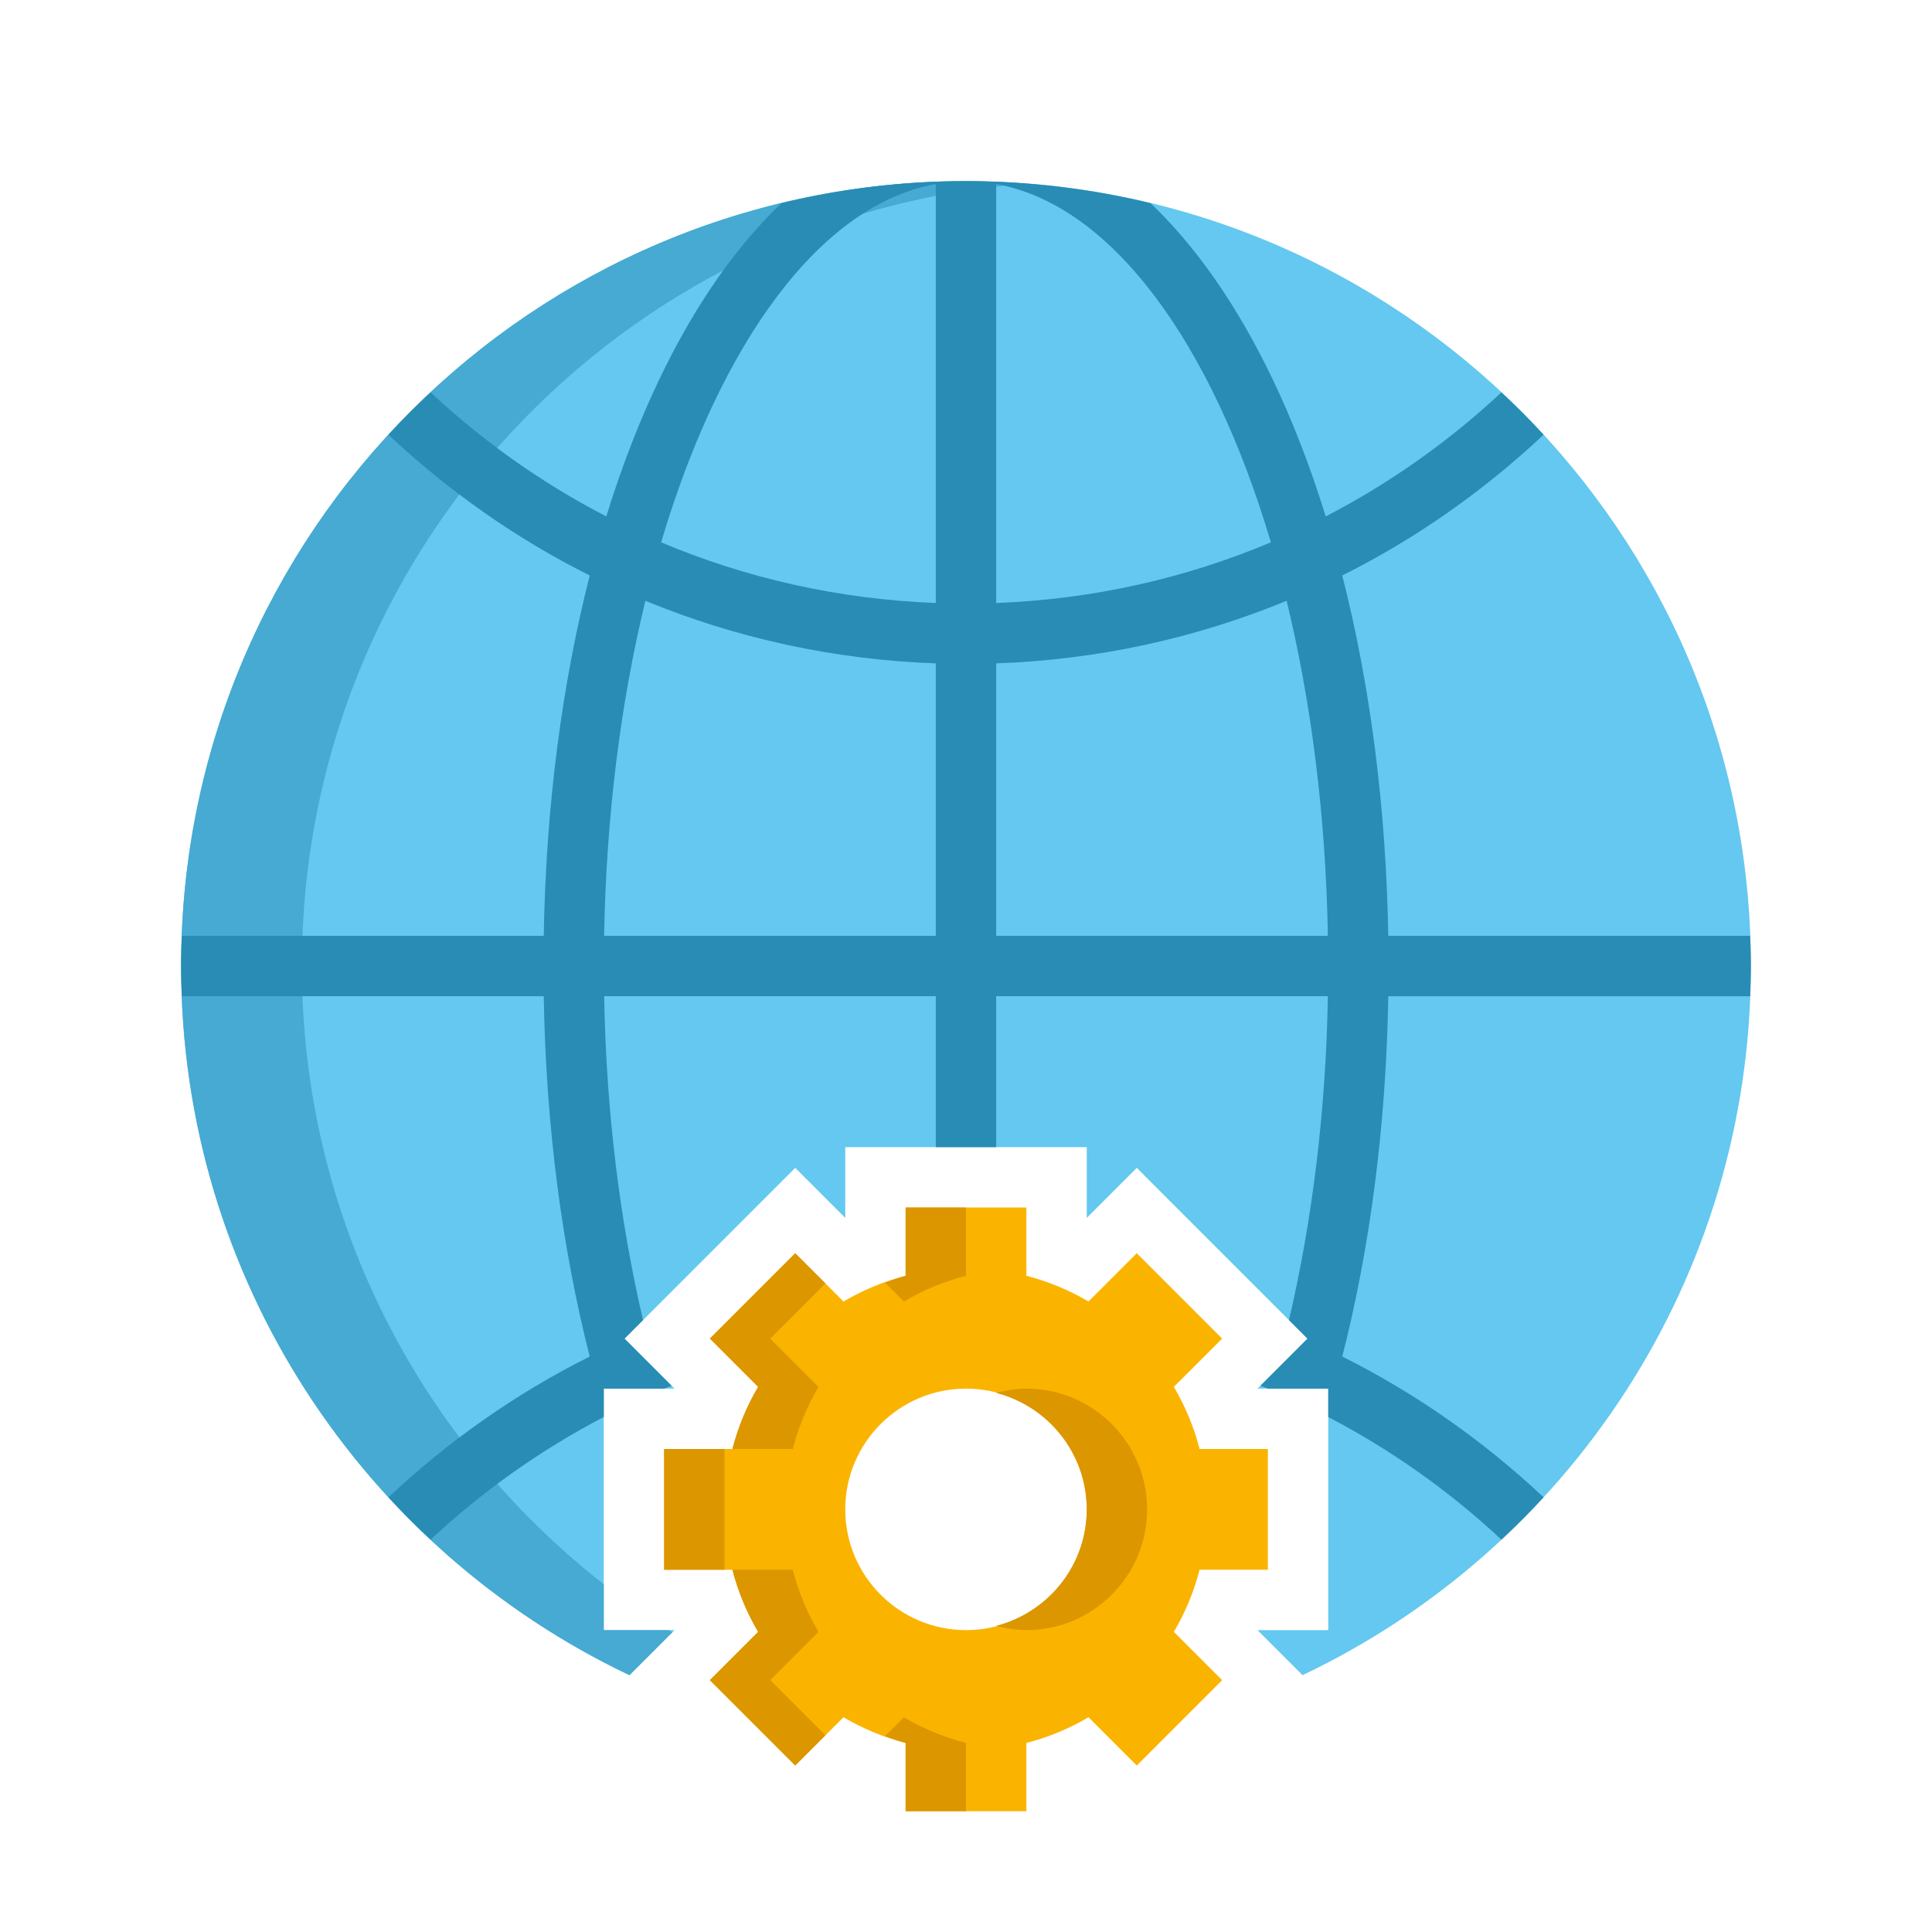
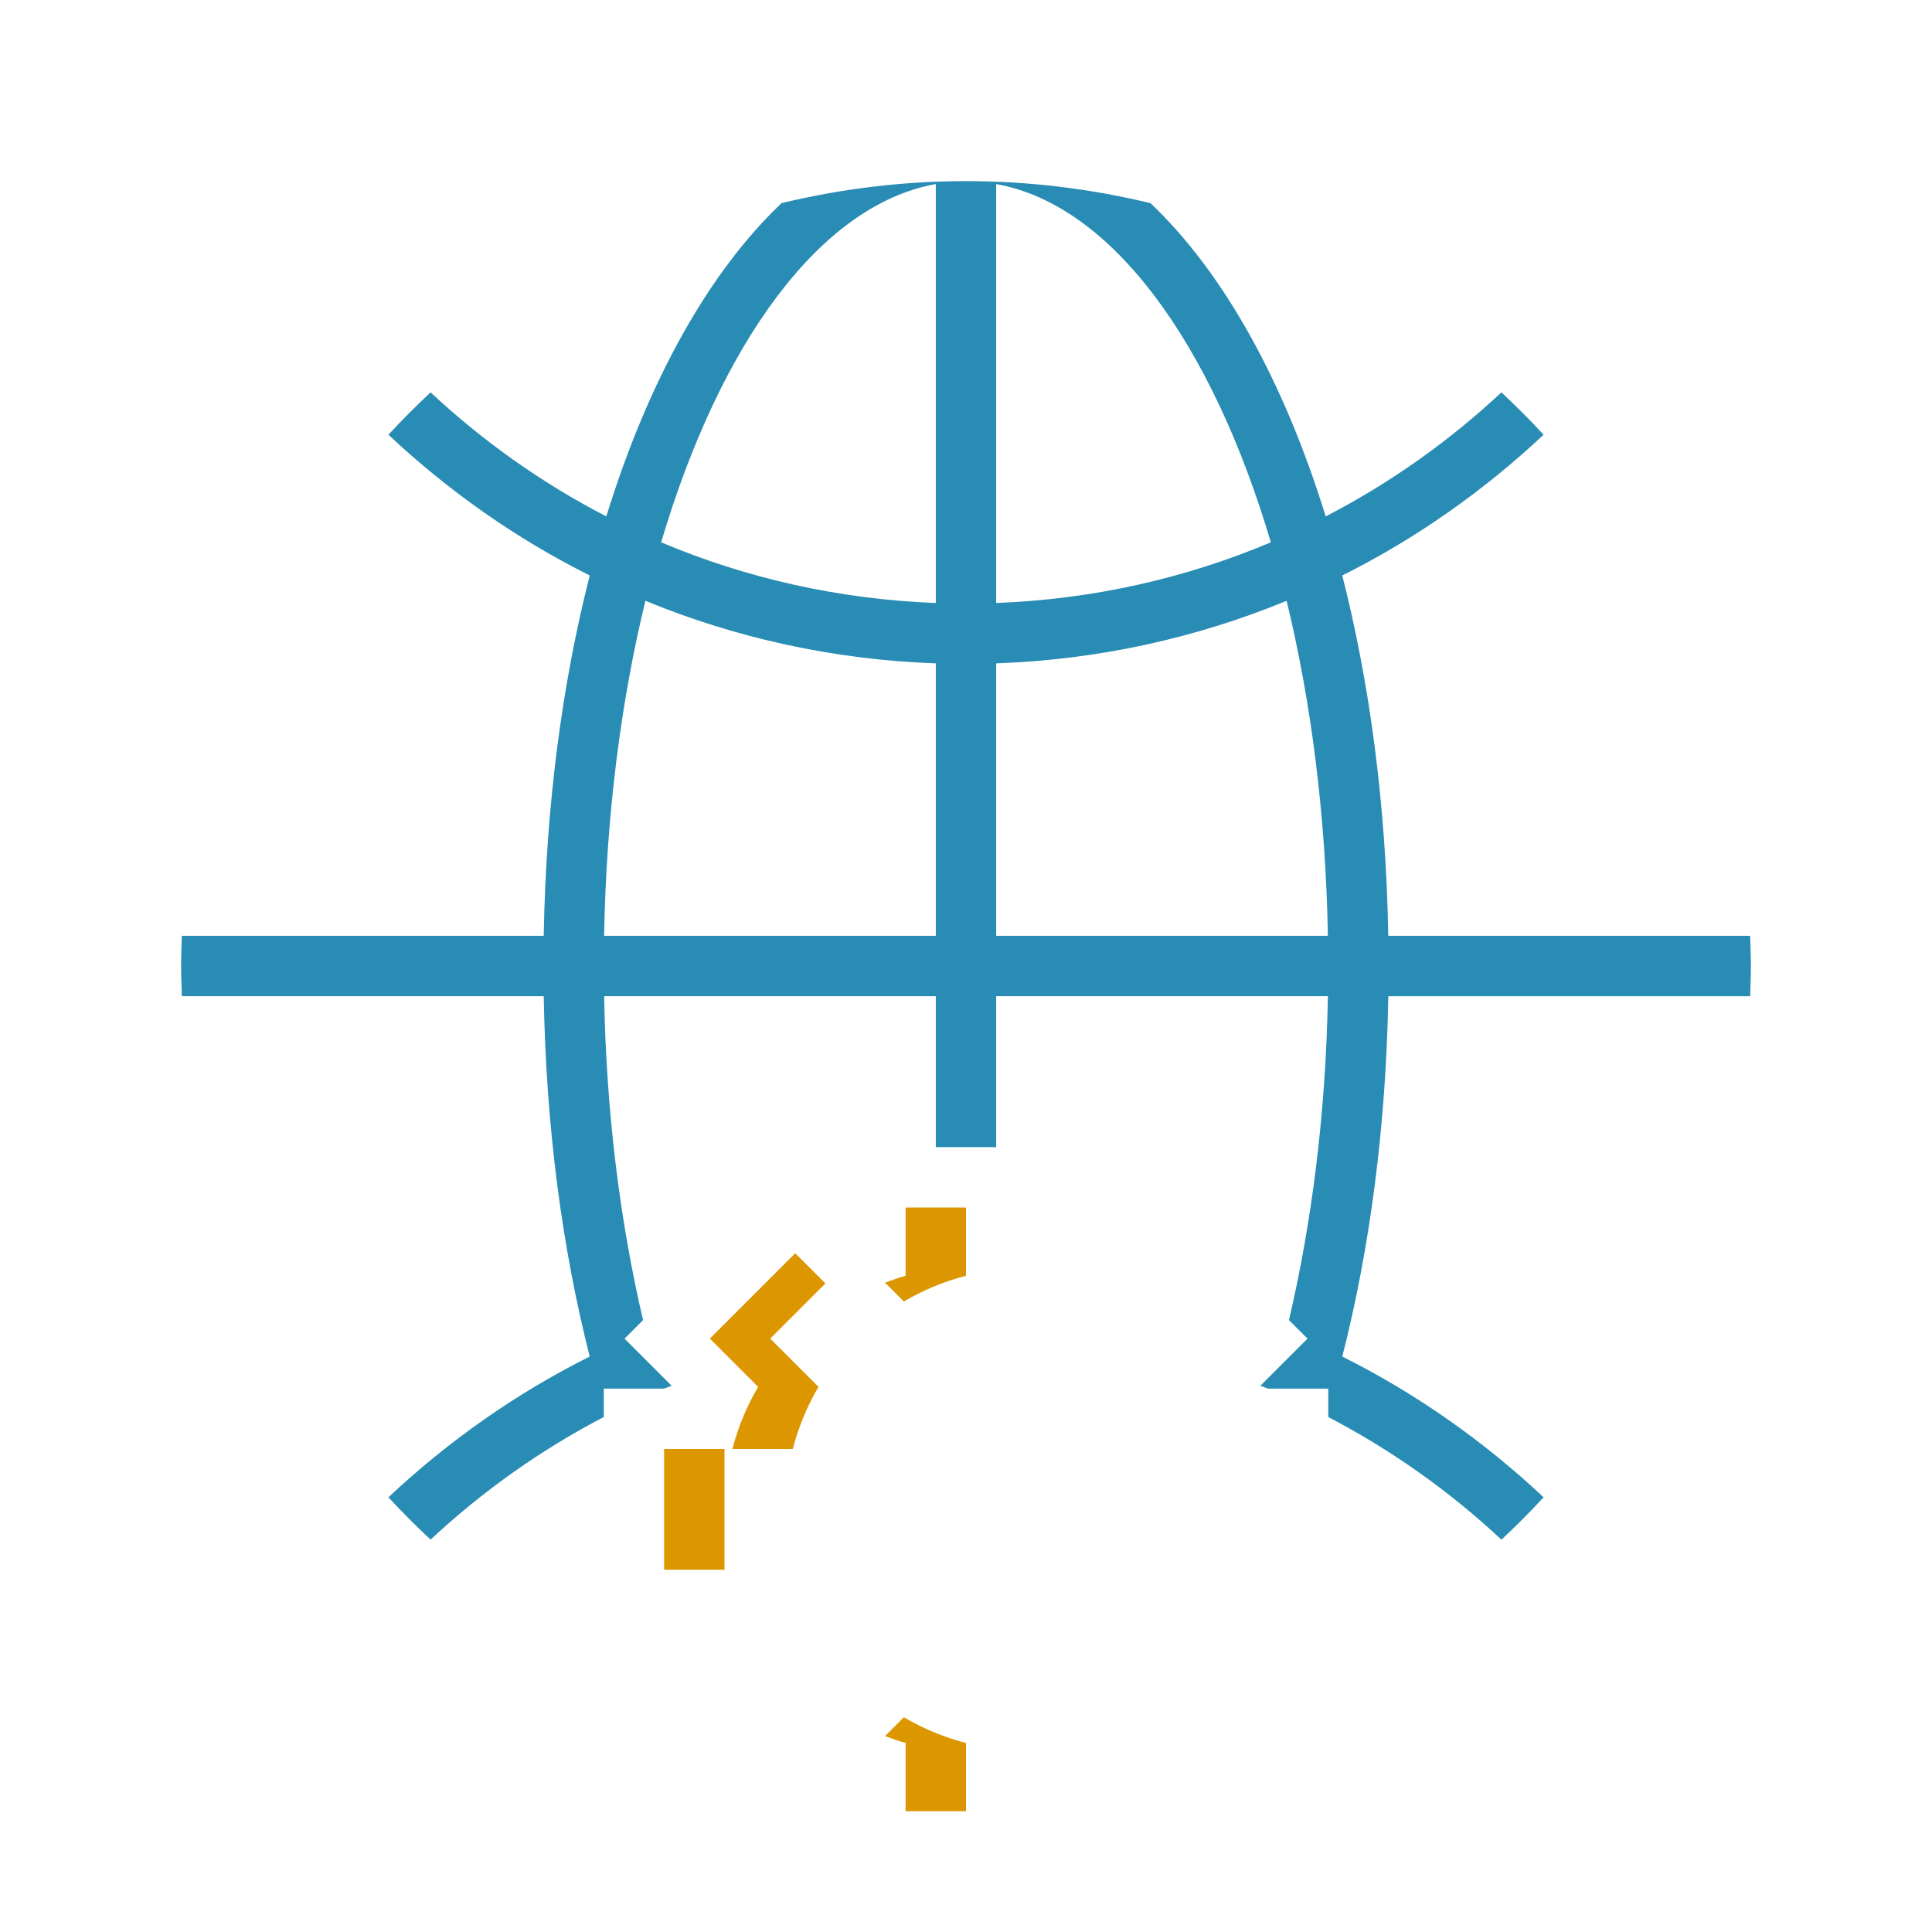
<svg xmlns="http://www.w3.org/2000/svg" x="0px" y="0px" viewBox="0 0 64 64" xml:space="preserve">
  <g id="Captions" />
  <g id="Icons">
    <g>
      <g>
-         <path fill="#64C8F0" d="M32,6C17.641,6,6,17.641,6,32v0c0,10.369,6.071,19.317,14.851,23.492L22.343,54H20v-8h2.343l-1.656-1.656    l5.656-5.657L28,40.343V38h8v2.343l1.657-1.657l5.656,5.657L41.657,46H44v8h-2.343l1.492,1.492C51.929,51.317,58,42.369,58,32v0    C58,17.641,46.359,6,32,6z" />
-       </g>
+         </g>
      <g>
-         <path fill="#46AAD2" d="M22.16,54H20v-1.52C13.916,47.724,10,40.323,10,32v0C10,18.314,20.576,7.106,34,6.084    C33.339,6.034,32.674,6,32,6C17.641,6,6,17.641,6,32v0c0,10.369,6.071,19.317,14.851,23.492l1.42-1.42    C22.234,54.048,22.197,54.023,22.16,54z" />
-       </g>
+         </g>
      <g>
        <path fill="#288CB4" d="M57.975,31H45.988c-0.073-4.321-0.612-8.362-1.524-11.937c2.451-1.224,4.69-2.806,6.669-4.662    c-0.447-0.486-0.914-0.953-1.397-1.403c-1.736,1.62-3.692,3.009-5.821,4.109c-1.387-4.494-3.398-8.095-5.805-10.378    C36.15,6.257,34.105,6,32,6s-4.15,0.257-6.11,0.729c-2.408,2.283-4.418,5.883-5.805,10.378c-2.13-1.1-4.085-2.489-5.821-4.109    c-0.483,0.451-0.95,0.918-1.397,1.403c1.979,1.856,4.218,3.438,6.669,4.662c-0.912,3.575-1.451,7.617-1.524,11.937H6.025    C6.013,31.332,6,31.665,6,32v0c0,0.335,0.013,0.668,0.025,1h11.987c0.073,4.321,0.612,8.362,1.524,11.937    c-2.451,1.224-4.69,2.806-6.669,4.662c0.447,0.486,0.914,0.953,1.397,1.403c1.713-1.599,3.64-2.969,5.737-4.062V46h1.995    c0.083-0.035,0.17-0.06,0.254-0.094l-1.562-1.562l0.614-0.614c-0.76-3.247-1.221-6.876-1.289-10.73H31v5h2v-5h10.988    c-0.067,3.854-0.529,7.483-1.289,10.73l0.614,0.614l-1.562,1.562c0.083,0.034,0.171,0.059,0.254,0.094H44v0.941    c2.096,1.093,4.024,2.463,5.737,4.062c0.483-0.451,0.95-0.918,1.397-1.403c-1.979-1.856-4.218-3.438-6.669-4.662    c0.912-3.575,1.451-7.617,1.524-11.937h11.987C57.987,32.668,58,32.335,58,32v0C58,31.665,57.987,31.332,57.975,31z M31,31    H20.012c0.07-3.997,0.556-7.761,1.367-11.098c2.985,1.229,6.227,1.953,9.621,2.073V31z M31,19.975    c-3.217-0.122-6.285-0.822-9.099-2.01C23.866,11.342,27.178,6.781,31,6.097V19.975z M33,6.097    c3.822,0.684,7.134,5.245,9.099,11.868c-2.814,1.187-5.883,1.888-9.099,2.01V6.097z M33,31v-9.025    c3.394-0.12,6.636-0.844,9.621-2.073c0.811,3.337,1.297,7.101,1.367,11.098H33z" />
      </g>
      <g>
-         <path fill="#FAB400" d="M42,52v-4h-2.262c-0.189-0.732-0.477-1.422-0.852-2.058l1.599-1.599l-2.828-2.828l-1.599,1.599    c-0.635-0.375-1.326-0.663-2.058-0.852V40h-4v2.262c-0.732,0.189-1.422,0.477-2.058,0.852l-1.599-1.599l-2.828,2.828l1.599,1.599    c-0.375,0.635-0.663,1.326-0.852,2.058H22v4h2.262c0.189,0.732,0.477,1.422,0.852,2.058l-1.599,1.599l2.828,2.828l1.599-1.599    c0.635,0.375,1.326,0.663,2.058,0.852V60h4v-2.262c0.732-0.189,1.422-0.477,2.058-0.852l1.599,1.599l2.828-2.828l-1.599-1.599    c0.375-0.635,0.663-1.326,0.852-2.058H42z M32,54c-2.206,0-4-1.794-4-4s1.794-4,4-4s4,1.794,4,4S34.206,54,32,54z" />
-       </g>
+         </g>
      <g>
-         <path fill="#DC9600" d="M29.942,43.114c0.635-0.375,1.326-0.663,2.058-0.852V40h-2v2.262c-0.234,0.06-0.456,0.148-0.682,0.228    L29.942,43.114z" />
+         <path fill="#DC9600" d="M29.942,43.114c0.635-0.375,1.326-0.663,2.058-0.852V40h-2v2.262c-0.234,0.06-0.456,0.148-0.682,0.228    L29.942,43.114" />
      </g>
      <g>
        <path fill="#DC9600" d="M29.942,56.886l-0.624,0.624c0.225,0.08,0.447,0.167,0.682,0.228V60h2v-2.262    C31.268,57.549,30.578,57.261,29.942,56.886z" />
      </g>
      <g>
-         <path fill="#DC9600" d="M34,46c-0.347,0-0.678,0.058-1,0.142c1.721,0.447,3,2,3,3.858s-1.279,3.411-3,3.858    C33.322,53.942,33.653,54,34,54c2.206,0,4-1.794,4-4S36.206,46,34,46z" />
-       </g>
+         </g>
      <g>
        <path fill="#DC9600" d="M24.262,48h2c0.189-0.732,0.477-1.422,0.852-2.058l-1.599-1.599l1.828-1.828l-1-1l-2.828,2.828    l1.599,1.599C24.739,46.578,24.451,47.268,24.262,48z" />
      </g>
      <g>
-         <path fill="#DC9600" d="M25.515,55.657l1.599-1.599c-0.375-0.635-0.663-1.326-0.852-2.058h-2    c0.189,0.732,0.477,1.422,0.852,2.058l-1.599,1.599l2.828,2.828l1-1L25.515,55.657z" />
-       </g>
+         </g>
      <g>
        <rect x="22" y="48" fill="#DC9600" width="2" height="4" />
      </g>
    </g>
  </g>
</svg>